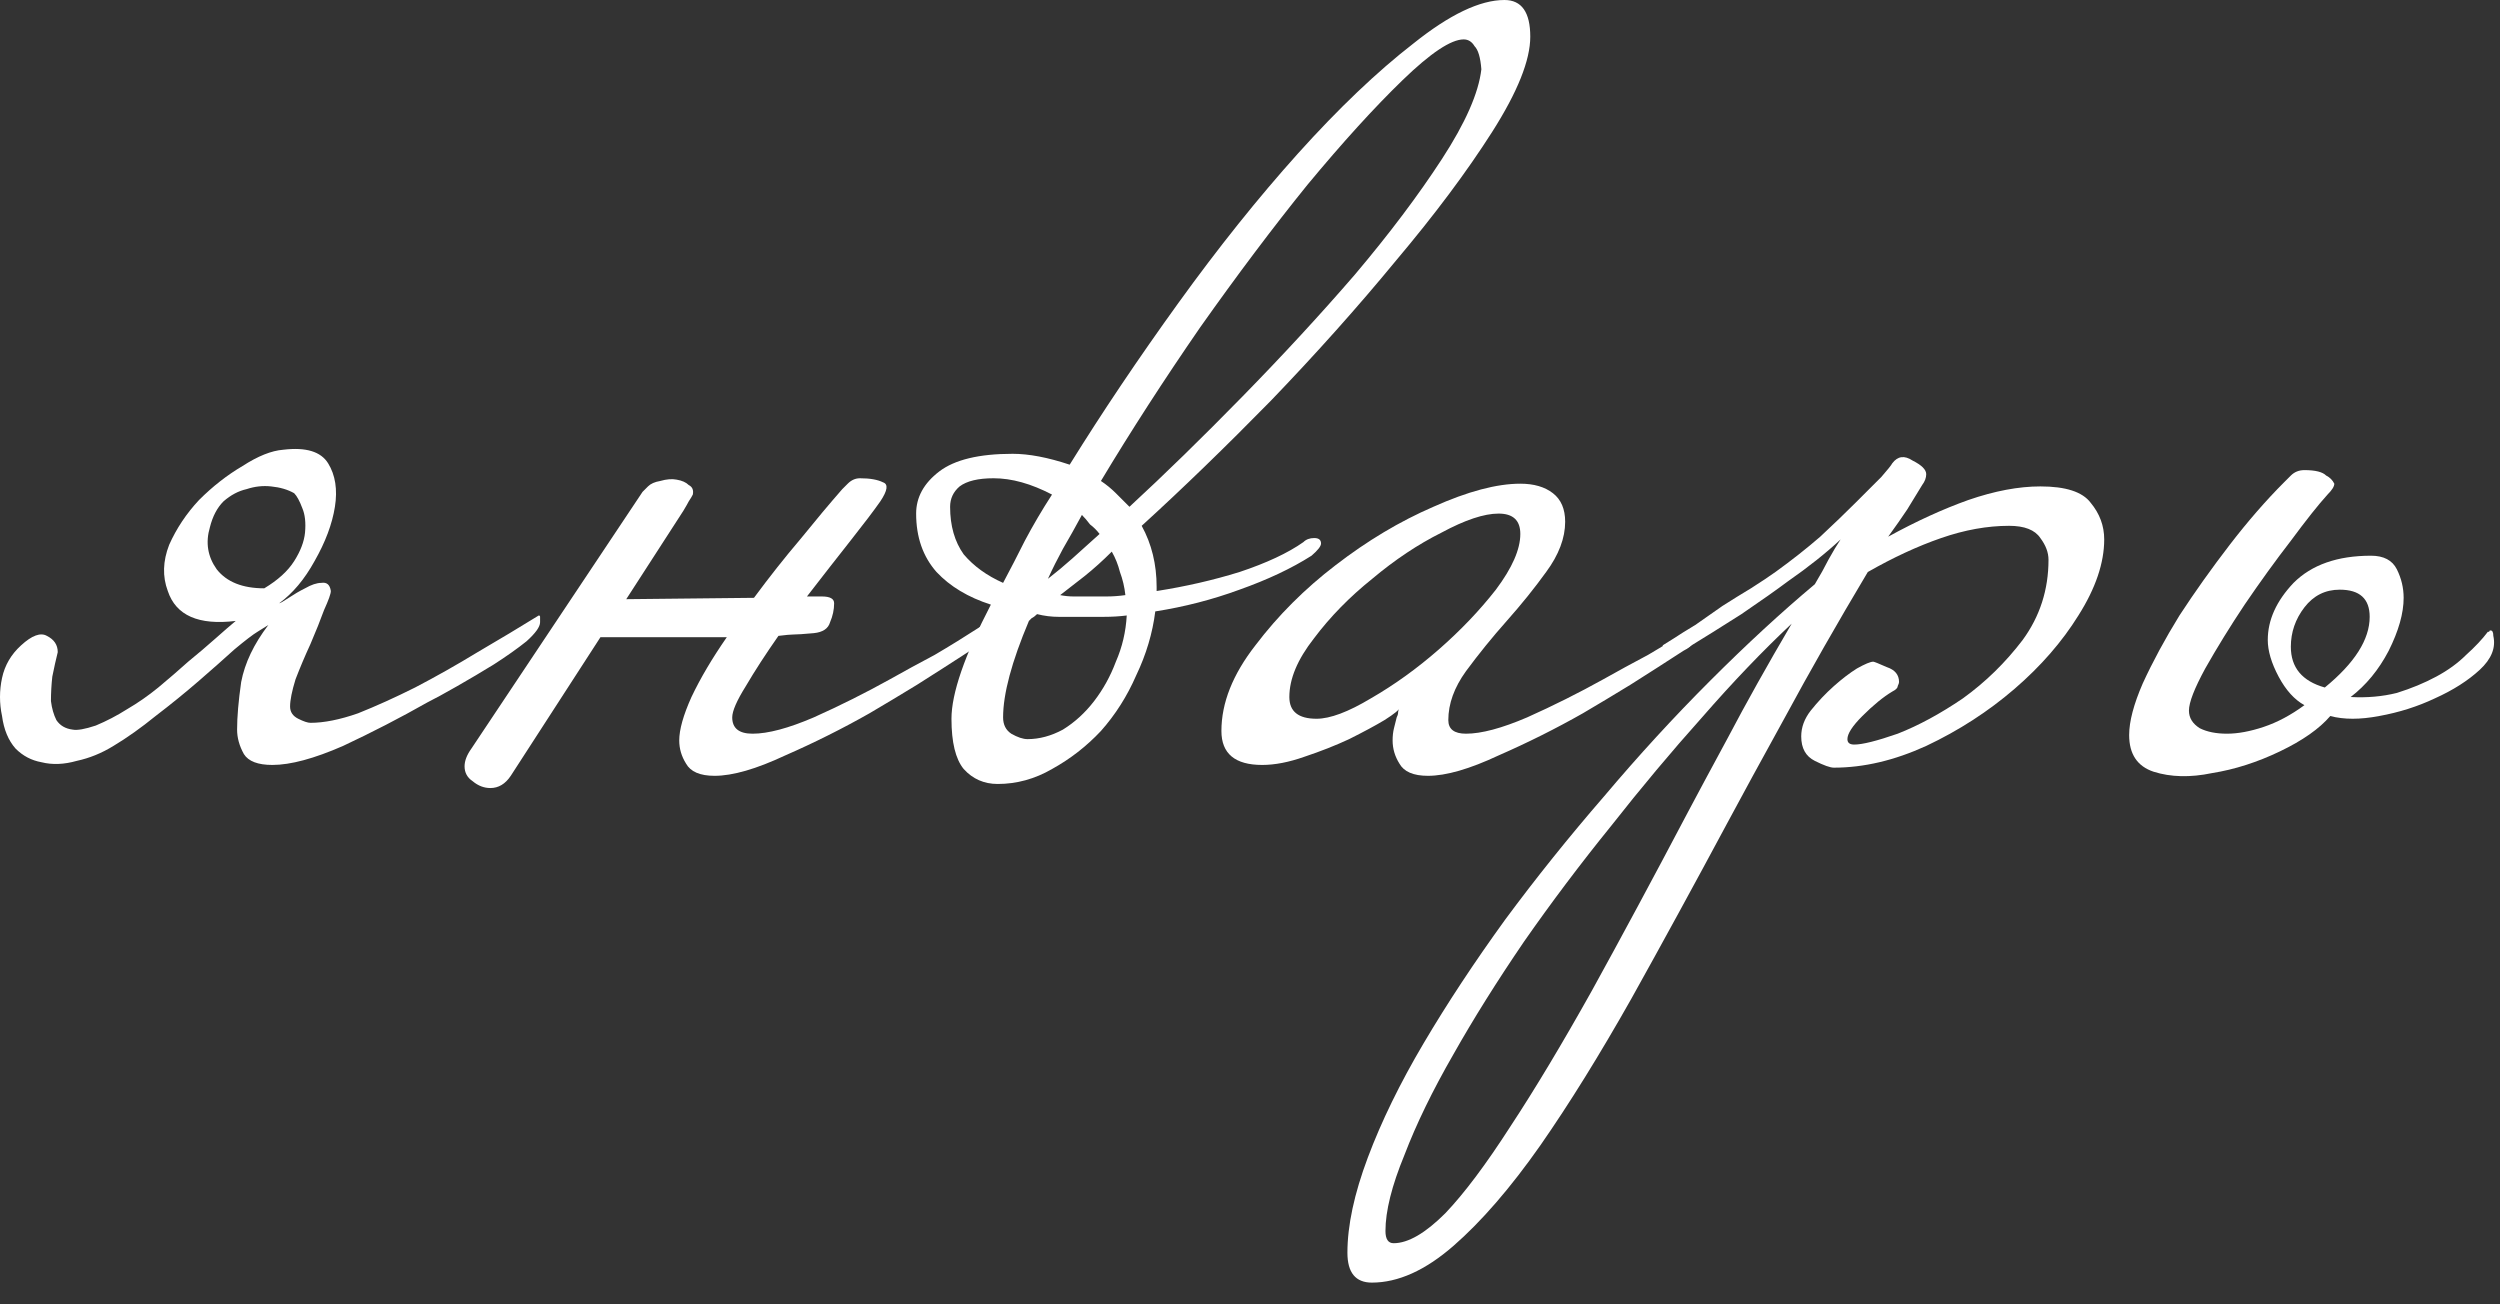
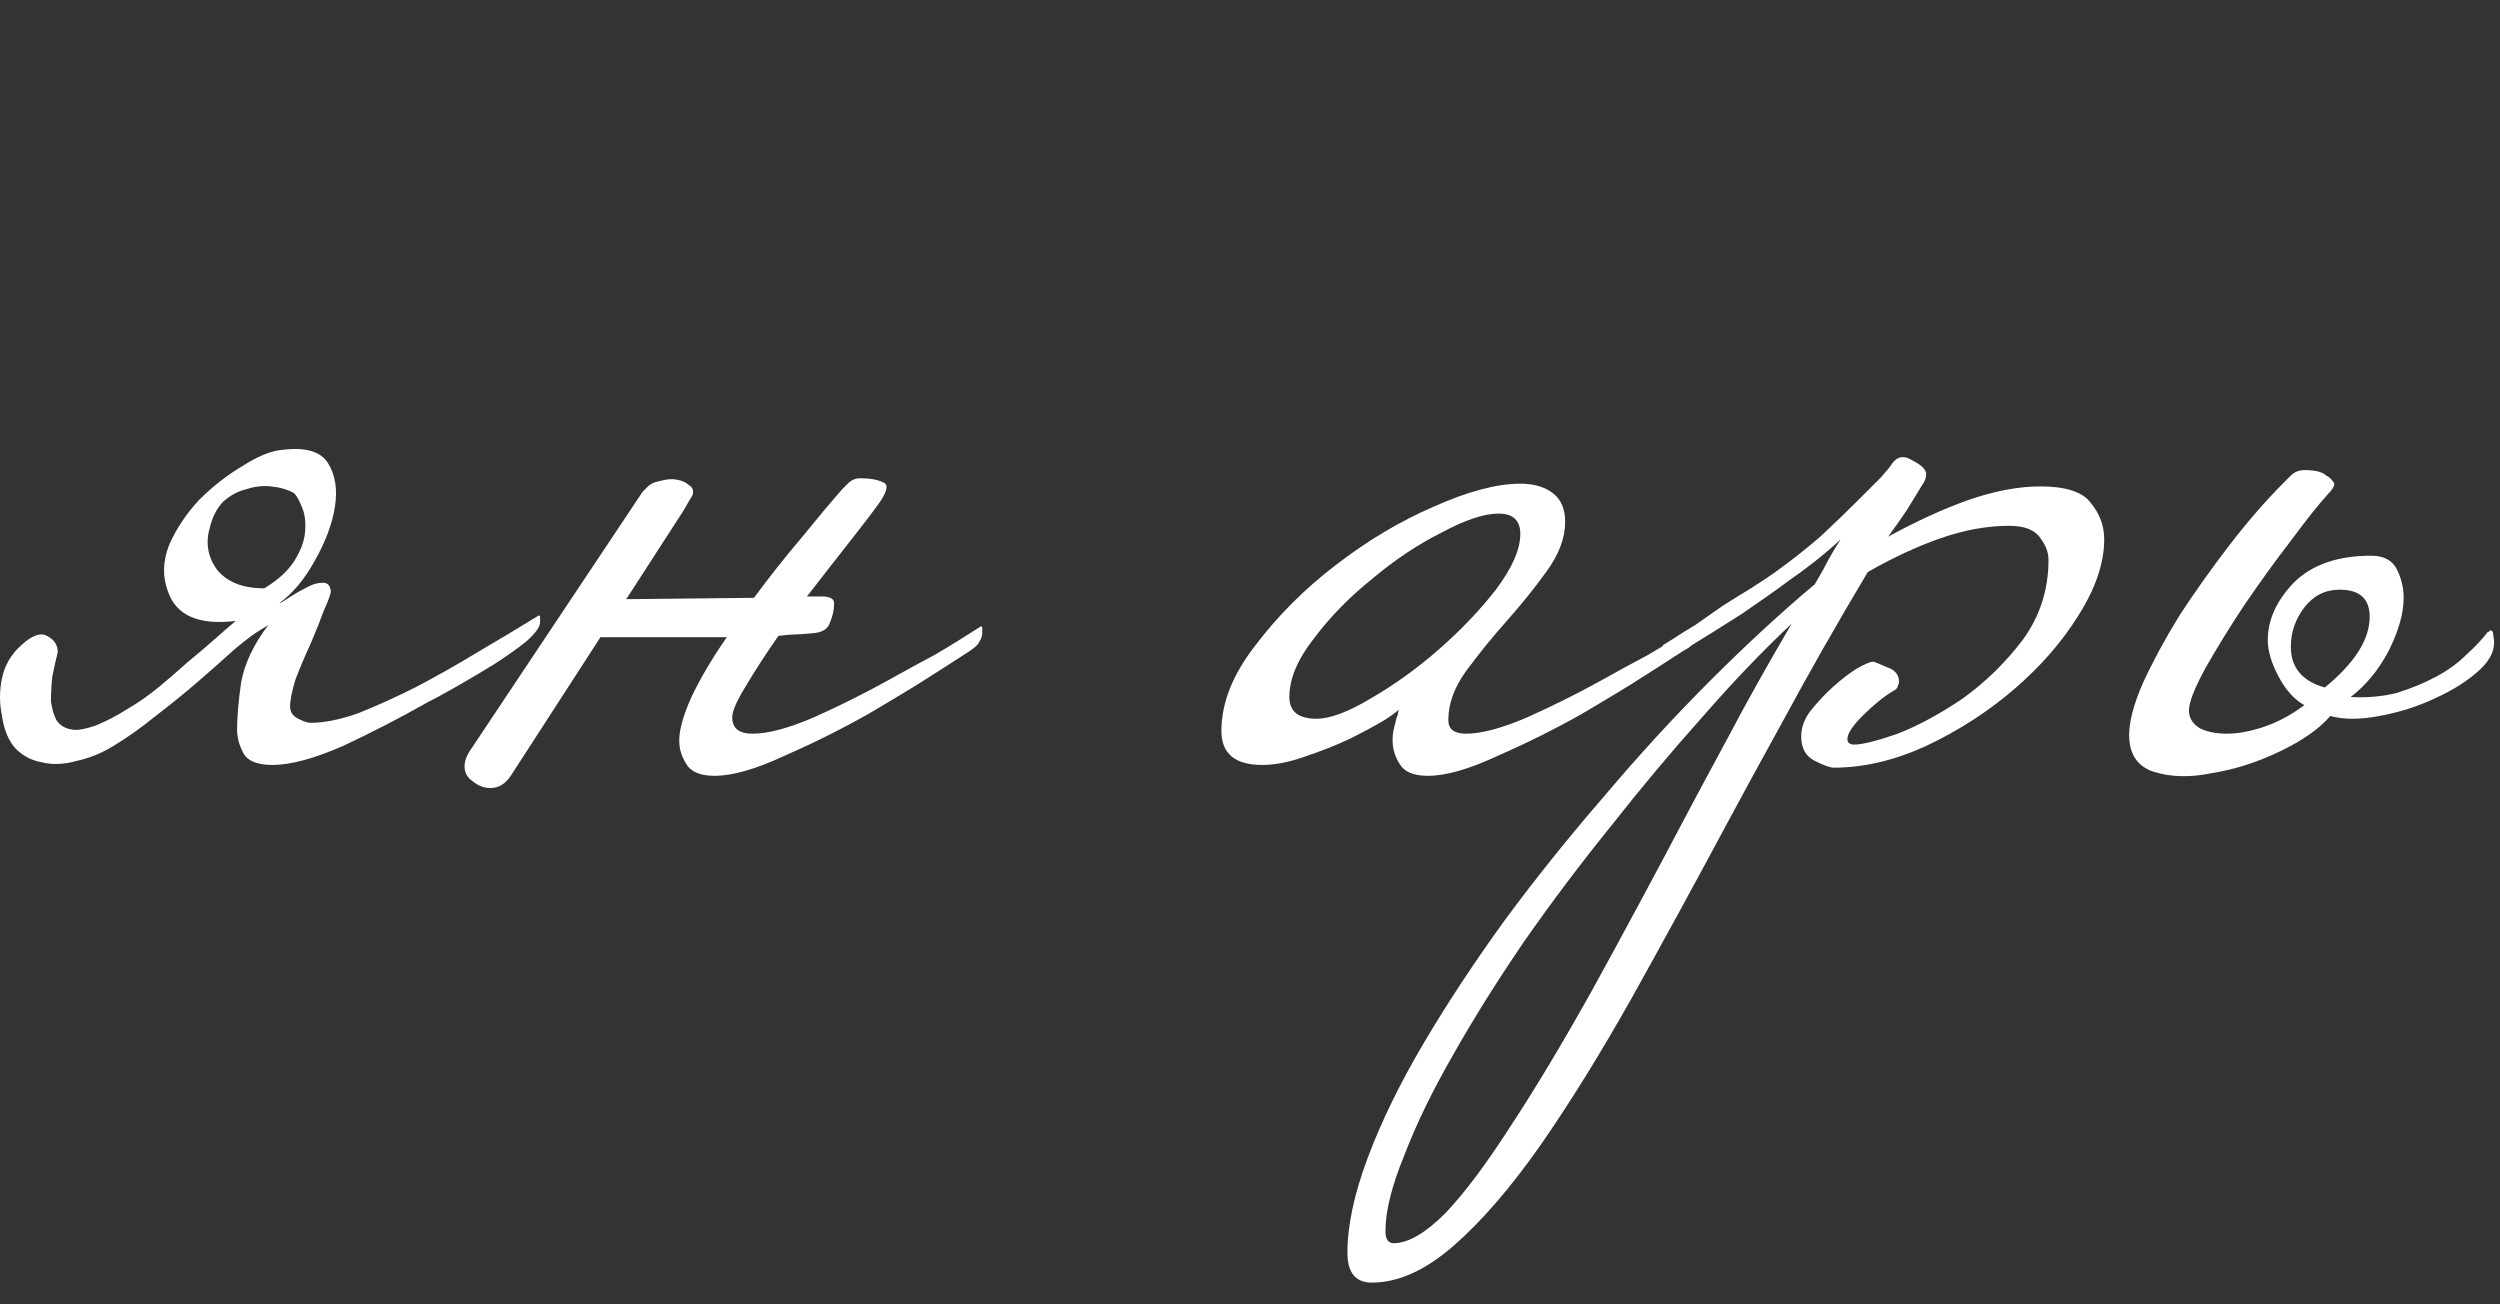
<svg xmlns="http://www.w3.org/2000/svg" width="92" height="48" viewBox="0 0 92 48" fill="none">
  <rect x="0" y="0" width="92" height="48" fill="#333333" stroke="none" />
  <path d="M11.425 26.6C11.925 26.6 12.508 26.483 13.175 26.25C13.842 25.983 14.542 25.667 15.275 25.3C16.042 24.9 16.808 24.467 17.575 24C18.375 23.533 19.125 23.083 19.825 22.65C19.858 22.65 19.875 22.667 19.875 22.7V22.9C19.875 23.067 19.708 23.3 19.375 23.6C19.042 23.867 18.642 24.15 18.175 24.45C17.742 24.717 17.292 24.983 16.825 25.25C16.358 25.517 15.992 25.717 15.725 25.85C14.725 26.417 13.692 26.95 12.625 27.45C11.558 27.917 10.692 28.15 10.025 28.15C9.492 28.15 9.142 28.017 8.975 27.75C8.808 27.45 8.725 27.15 8.725 26.85C8.725 26.383 8.775 25.8 8.875 25.1C9.008 24.4 9.342 23.7 9.875 23L9.475 23.25C9.308 23.35 9.025 23.567 8.625 23.9C8.258 24.233 7.825 24.617 7.325 25.05C6.825 25.483 6.292 25.917 5.725 26.35C5.192 26.783 4.675 27.15 4.175 27.45C3.742 27.717 3.292 27.9 2.825 28C2.358 28.133 1.925 28.15 1.525 28.05C1.158 27.983 0.842 27.817 0.575 27.55C0.308 27.25 0.142 26.85 0.075 26.35C-0.025 25.883 -0.025 25.417 0.075 24.95C0.175 24.483 0.408 24.083 0.775 23.75C1.175 23.383 1.492 23.267 1.725 23.4C1.992 23.533 2.125 23.733 2.125 24C2.058 24.267 1.992 24.567 1.925 24.9C1.892 25.2 1.875 25.5 1.875 25.8C1.908 26.067 1.975 26.3 2.075 26.5C2.208 26.7 2.408 26.817 2.675 26.85C2.842 26.883 3.125 26.833 3.525 26.7C3.925 26.533 4.308 26.333 4.675 26.1C5.075 25.867 5.458 25.6 5.825 25.3C6.225 24.967 6.592 24.65 6.925 24.35C7.292 24.05 7.625 23.767 7.925 23.5C8.225 23.233 8.475 23.017 8.675 22.85C7.308 23.017 6.475 22.65 6.175 21.75C5.975 21.217 5.992 20.65 6.225 20.05C6.492 19.45 6.858 18.9 7.325 18.4C7.825 17.9 8.358 17.483 8.925 17.15C9.492 16.783 9.992 16.583 10.425 16.55C11.258 16.45 11.808 16.617 12.075 17.05C12.342 17.483 12.425 18.017 12.325 18.65C12.225 19.283 11.975 19.95 11.575 20.65C11.208 21.317 10.775 21.833 10.275 22.2C10.308 22.2 10.425 22.133 10.625 22C10.825 21.867 11.025 21.75 11.225 21.65C11.458 21.517 11.658 21.45 11.825 21.45C12.025 21.417 12.142 21.517 12.175 21.75C12.175 21.85 12.092 22.083 11.925 22.45C11.792 22.817 11.625 23.233 11.425 23.7C11.225 24.133 11.042 24.567 10.875 25C10.742 25.433 10.675 25.767 10.675 26C10.675 26.2 10.775 26.35 10.975 26.45C11.175 26.55 11.325 26.6 11.425 26.6ZM10.825 18.15C10.592 18.017 10.308 17.933 9.975 17.9C9.675 17.867 9.375 17.9 9.075 18C8.775 18.067 8.492 18.217 8.225 18.45C7.992 18.683 7.825 19 7.725 19.4C7.558 19.967 7.642 20.483 7.975 20.95C8.342 21.417 8.925 21.65 9.725 21.65C10.225 21.35 10.592 21.017 10.825 20.65C11.058 20.283 11.192 19.933 11.225 19.6C11.258 19.233 11.225 18.933 11.125 18.7C11.025 18.433 10.925 18.25 10.825 18.15Z" fill="white" />
  <path d="M36.146 23.3C36.146 23.4 36.113 23.5 36.046 23.6C36.013 23.7 35.896 23.817 35.696 23.95C35.029 24.383 34.379 24.8 33.746 25.2C33.146 25.567 32.563 25.917 31.996 26.25C30.996 26.817 29.963 27.333 28.896 27.8C27.829 28.3 26.963 28.55 26.296 28.55C25.763 28.55 25.413 28.4 25.246 28.1C25.079 27.833 24.996 27.55 24.996 27.25C24.996 26.85 25.146 26.317 25.446 25.65C25.779 24.95 26.213 24.217 26.746 23.45C26.279 23.45 25.896 23.45 25.596 23.45C25.296 23.45 24.979 23.45 24.646 23.45C24.346 23.45 23.996 23.45 23.596 23.45C23.229 23.45 22.729 23.45 22.096 23.45L18.796 28.55C18.596 28.85 18.346 29 18.046 29C17.813 29 17.596 28.917 17.396 28.75C17.196 28.617 17.096 28.433 17.096 28.2C17.096 28 17.179 27.783 17.346 27.55L23.646 18.1L23.846 17.9C23.946 17.8 24.096 17.733 24.296 17.7C24.529 17.633 24.729 17.617 24.896 17.65C25.096 17.683 25.246 17.75 25.346 17.85C25.479 17.917 25.529 18.033 25.496 18.2C25.463 18.267 25.413 18.35 25.346 18.45C25.313 18.517 25.246 18.633 25.146 18.8L23.046 22.05L27.746 22C28.313 21.233 28.879 20.517 29.446 19.85C30.013 19.15 30.529 18.533 30.996 18L31.196 17.8C31.329 17.667 31.479 17.6 31.646 17.6C32.013 17.6 32.296 17.65 32.496 17.75C32.696 17.817 32.663 18.05 32.396 18.45C32.163 18.783 31.796 19.267 31.296 19.9C30.796 20.533 30.263 21.217 29.696 21.95H30.246C30.546 21.95 30.696 22.033 30.696 22.2C30.696 22.433 30.646 22.667 30.546 22.9C30.479 23.133 30.279 23.267 29.946 23.3C29.579 23.333 29.329 23.35 29.196 23.35C29.096 23.35 28.913 23.367 28.646 23.4C28.179 24.067 27.779 24.683 27.446 25.25C27.113 25.783 26.946 26.167 26.946 26.4C26.946 26.8 27.196 27 27.696 27C28.263 27 29.013 26.8 29.946 26.4C30.913 25.967 31.846 25.5 32.746 25C33.279 24.7 33.829 24.4 34.396 24.1C34.963 23.767 35.529 23.417 36.096 23.05C36.129 23.05 36.146 23.067 36.146 23.1V23.3Z" fill="white" />
-   <path d="M41.464 22.65C41.197 22.683 40.914 22.7 40.614 22.7C40.347 22.7 40.081 22.7 39.814 22.7C39.547 22.7 39.264 22.7 38.964 22.7C38.697 22.7 38.431 22.667 38.164 22.6C38.097 22.667 38.031 22.717 37.964 22.75C37.931 22.783 37.897 22.817 37.864 22.85C37.231 24.35 36.914 25.533 36.914 26.4C36.914 26.667 37.014 26.867 37.214 27C37.447 27.133 37.647 27.2 37.814 27.2C38.247 27.2 38.681 27.083 39.114 26.85C39.547 26.583 39.931 26.233 40.264 25.8C40.597 25.367 40.864 24.883 41.064 24.35C41.297 23.817 41.431 23.25 41.464 22.65ZM38.714 18.2C37.947 17.8 37.231 17.6 36.564 17.6C35.997 17.6 35.581 17.7 35.314 17.9C35.081 18.1 34.964 18.35 34.964 18.65C34.964 19.35 35.131 19.933 35.464 20.4C35.831 20.833 36.314 21.183 36.914 21.45C37.181 20.95 37.447 20.433 37.714 19.9C38.014 19.333 38.347 18.767 38.714 18.2ZM41.414 21.9C41.381 21.6 41.314 21.317 41.214 21.05C41.147 20.783 41.047 20.533 40.914 20.3C40.581 20.633 40.247 20.933 39.914 21.2C39.614 21.433 39.314 21.667 39.014 21.9C39.181 21.933 39.347 21.95 39.514 21.95C39.714 21.95 39.914 21.95 40.114 21.95C40.314 21.95 40.514 21.95 40.714 21.95C40.947 21.95 41.181 21.933 41.414 21.9ZM40.464 19.65C40.364 19.517 40.247 19.4 40.114 19.3C40.014 19.167 39.914 19.05 39.814 18.95C39.581 19.383 39.347 19.8 39.114 20.2C38.914 20.567 38.731 20.933 38.564 21.3C38.864 21.067 39.164 20.817 39.464 20.55C39.764 20.283 40.097 19.983 40.464 19.65ZM54.514 2.55C54.481 2.117 54.397 1.833 54.264 1.7C54.164 1.533 54.031 1.45 53.864 1.45C53.397 1.45 52.647 1.95 51.614 2.95C50.581 3.95 49.414 5.233 48.114 6.8C46.847 8.367 45.531 10.117 44.164 12.05C42.831 13.983 41.614 15.867 40.514 17.7C40.714 17.833 40.897 17.983 41.064 18.15C41.231 18.317 41.397 18.483 41.564 18.65C42.864 17.45 44.247 16.1 45.714 14.6C47.214 13.067 48.597 11.567 49.864 10.1C51.131 8.6 52.197 7.183 53.064 5.85C53.931 4.517 54.414 3.417 54.514 2.55ZM56.314 1.35C56.314 2.217 55.847 3.383 54.914 4.85C53.981 6.317 52.797 7.9 51.364 9.6C49.964 11.3 48.431 13.017 46.764 14.75C45.097 16.45 43.514 17.983 42.014 19.35C42.381 20.017 42.564 20.767 42.564 21.6V21.75C43.631 21.583 44.647 21.35 45.614 21.05C46.614 20.717 47.397 20.35 47.964 19.95C48.064 19.85 48.197 19.8 48.364 19.8C48.531 19.8 48.614 19.867 48.614 20C48.614 20.1 48.497 20.25 48.264 20.45C47.531 20.917 46.647 21.333 45.614 21.7C44.614 22.067 43.581 22.333 42.514 22.5C42.414 23.3 42.181 24.083 41.814 24.85C41.481 25.617 41.047 26.3 40.514 26.9C39.981 27.467 39.381 27.933 38.714 28.3C38.081 28.667 37.414 28.85 36.714 28.85C36.214 28.85 35.797 28.667 35.464 28.3C35.164 27.933 35.014 27.317 35.014 26.45C35.014 25.517 35.497 24.117 36.464 22.25C35.631 21.983 34.964 21.583 34.464 21.05C33.964 20.483 33.714 19.767 33.714 18.9C33.714 18.3 33.997 17.783 34.564 17.35C35.131 16.917 36.031 16.7 37.264 16.7C37.864 16.7 38.564 16.833 39.364 17.1C40.564 15.167 41.897 13.183 43.364 11.15C44.831 9.117 46.297 7.283 47.764 5.65C49.264 3.983 50.681 2.633 52.014 1.6C53.347 0.533 54.464 0 55.364 0C55.997 0 56.314 0.45 56.314 1.35Z" fill="white" />
  <path d="M57.598 19.2C57.598 19.8 57.365 20.417 56.898 21.05C56.465 21.65 55.981 22.25 55.448 22.85C54.915 23.45 54.415 24.067 53.948 24.7C53.515 25.3 53.298 25.9 53.298 26.5C53.298 26.833 53.515 27 53.948 27C54.515 27 55.265 26.8 56.198 26.4C57.165 25.967 58.098 25.5 58.998 25C59.531 24.7 60.081 24.4 60.648 24.1C61.215 23.767 61.781 23.417 62.348 23.05C62.381 23.05 62.398 23.067 62.398 23.1V23.3C62.398 23.4 62.365 23.517 62.298 23.65C62.265 23.75 62.148 23.85 61.948 23.95C61.281 24.383 60.631 24.8 59.998 25.2C59.398 25.567 58.815 25.917 58.248 26.25C57.248 26.817 56.215 27.333 55.148 27.8C54.081 28.3 53.215 28.55 52.548 28.55C52.015 28.55 51.665 28.4 51.498 28.1C51.331 27.833 51.248 27.55 51.248 27.25C51.248 27.083 51.265 26.933 51.298 26.8C51.331 26.667 51.365 26.533 51.398 26.4C51.431 26.333 51.448 26.283 51.448 26.25C51.448 26.183 51.465 26.117 51.498 26.05C51.498 26.117 51.315 26.267 50.948 26.5C50.615 26.7 50.181 26.933 49.648 27.2C49.148 27.433 48.598 27.65 47.998 27.85C47.431 28.05 46.915 28.15 46.448 28.15C45.448 28.15 44.948 27.733 44.948 26.9C44.948 25.867 45.365 24.817 46.198 23.75C47.031 22.65 48.015 21.667 49.148 20.8C50.315 19.9 51.515 19.183 52.748 18.65C54.015 18.083 55.081 17.8 55.948 17.8C56.448 17.8 56.848 17.917 57.148 18.15C57.448 18.383 57.598 18.733 57.598 19.2ZM48.448 26.45C48.948 26.45 49.615 26.2 50.448 25.7C51.315 25.2 52.148 24.6 52.948 23.9C53.748 23.2 54.448 22.467 55.048 21.7C55.648 20.9 55.948 20.217 55.948 19.65C55.948 19.15 55.681 18.9 55.148 18.9C54.615 18.9 53.915 19.133 53.048 19.6C52.181 20.033 51.331 20.6 50.498 21.3C49.665 21.967 48.948 22.7 48.348 23.5C47.748 24.267 47.448 24.983 47.448 25.65C47.448 26.183 47.781 26.45 48.448 26.45Z" fill="white" />
  <path d="M65.935 22.95C64.868 23.95 63.768 25.1 62.635 26.4C61.501 27.667 60.385 29 59.285 30.4C58.151 31.8 57.085 33.217 56.085 34.65C55.085 36.117 54.218 37.5 53.485 38.8C52.718 40.133 52.118 41.367 51.685 42.5C51.218 43.633 50.985 44.567 50.985 45.3C50.985 45.6 51.085 45.75 51.285 45.75C51.818 45.75 52.451 45.383 53.185 44.65C53.885 43.917 54.685 42.85 55.585 41.45C56.485 40.083 57.485 38.417 58.585 36.45C59.651 34.517 60.835 32.317 62.135 29.85C62.435 29.283 62.918 28.383 63.585 27.15C64.251 25.883 65.035 24.483 65.935 22.95ZM66.785 21.5C66.985 21.167 67.151 20.867 67.285 20.6C67.451 20.3 67.601 20.05 67.735 19.85C67.201 20.35 66.551 20.867 65.785 21.4C65.385 21.7 64.818 22.1 64.085 22.6C63.351 23.067 62.685 23.483 62.085 23.85C61.885 23.95 61.718 24 61.585 24C61.385 24 61.251 23.917 61.185 23.75L61.585 23.5C61.785 23.367 62.051 23.2 62.385 23C62.718 22.767 63.051 22.533 63.385 22.3C63.751 22.067 64.101 21.85 64.435 21.65C64.801 21.417 65.101 21.217 65.335 21.05C65.935 20.617 66.485 20.183 66.985 19.75C67.485 19.283 67.918 18.867 68.285 18.5C68.685 18.1 69.001 17.783 69.235 17.55C69.468 17.283 69.601 17.117 69.635 17.05C69.835 16.783 70.085 16.75 70.385 16.95C70.718 17.117 70.885 17.283 70.885 17.45C70.885 17.583 70.835 17.717 70.735 17.85C70.568 18.117 70.385 18.417 70.185 18.75C69.985 19.05 69.751 19.383 69.485 19.75C70.518 19.183 71.501 18.733 72.435 18.4C73.401 18.067 74.285 17.9 75.085 17.9C76.018 17.9 76.635 18.1 76.935 18.5C77.268 18.9 77.435 19.35 77.435 19.85C77.435 20.717 77.118 21.65 76.485 22.65C75.885 23.617 75.101 24.517 74.135 25.35C73.168 26.183 72.085 26.883 70.885 27.45C69.718 27.983 68.585 28.25 67.485 28.25C67.351 28.25 67.118 28.167 66.785 28C66.451 27.833 66.285 27.533 66.285 27.1C66.285 26.767 66.401 26.45 66.635 26.15C66.901 25.817 67.185 25.517 67.485 25.25C67.785 24.983 68.068 24.767 68.335 24.6C68.635 24.433 68.835 24.35 68.935 24.35C68.968 24.35 69.135 24.417 69.435 24.55C69.735 24.65 69.885 24.833 69.885 25.1C69.885 25.133 69.868 25.183 69.835 25.25C69.835 25.317 69.768 25.383 69.635 25.45C69.301 25.65 68.935 25.95 68.535 26.35C68.168 26.717 67.985 27 67.985 27.2C67.985 27.333 68.068 27.4 68.235 27.4C68.535 27.4 69.068 27.267 69.835 27C70.601 26.7 71.401 26.267 72.235 25.7C73.068 25.1 73.801 24.383 74.435 23.55C75.068 22.683 75.385 21.7 75.385 20.6C75.385 20.333 75.285 20.067 75.085 19.8C74.885 19.5 74.501 19.35 73.935 19.35C73.135 19.35 72.301 19.5 71.435 19.8C70.568 20.1 69.668 20.517 68.735 21.05C67.601 22.95 66.585 24.733 65.685 26.4C64.785 28.033 64.085 29.317 63.585 30.25C62.351 32.55 61.168 34.717 60.035 36.75C58.868 38.817 57.751 40.617 56.685 42.15C55.585 43.717 54.518 44.95 53.485 45.85C52.451 46.75 51.451 47.2 50.485 47.2C49.885 47.2 49.585 46.833 49.585 46.1C49.585 45.1 49.835 43.933 50.335 42.6C50.835 41.267 51.518 39.867 52.385 38.4C53.251 36.933 54.251 35.417 55.385 33.85C56.518 32.317 57.735 30.8 59.035 29.3C60.301 27.8 61.601 26.383 62.935 25.05C64.268 23.717 65.551 22.533 66.785 21.5Z" fill="white" />
  <path d="M85.754 26.35C85.353 26.817 84.737 27.25 83.903 27.65C83.07 28.05 82.237 28.317 81.403 28.45C80.603 28.617 79.887 28.6 79.254 28.4C78.653 28.2 78.353 27.75 78.353 27.05C78.353 26.55 78.52 25.917 78.853 25.15C79.22 24.35 79.67 23.517 80.204 22.65C80.77 21.783 81.387 20.917 82.053 20.05C82.72 19.183 83.387 18.417 84.053 17.75L84.303 17.5C84.437 17.367 84.603 17.3 84.803 17.3C85.204 17.3 85.47 17.367 85.603 17.5C85.737 17.567 85.837 17.667 85.903 17.8C85.903 17.9 85.82 18.033 85.653 18.2C85.32 18.567 84.87 19.133 84.303 19.9C83.737 20.633 83.17 21.417 82.603 22.25C82.07 23.05 81.587 23.833 81.153 24.6C80.754 25.333 80.553 25.85 80.553 26.15C80.553 26.417 80.687 26.633 80.954 26.8C81.22 26.933 81.553 27 81.954 27C82.353 27 82.803 26.917 83.303 26.75C83.803 26.583 84.303 26.317 84.803 25.95C84.437 25.75 84.12 25.4 83.853 24.9C83.587 24.4 83.454 23.95 83.454 23.55C83.454 22.817 83.77 22.117 84.403 21.45C85.07 20.783 86.02 20.45 87.254 20.45C87.72 20.45 88.037 20.617 88.204 20.95C88.37 21.283 88.454 21.633 88.454 22C88.454 22.567 88.27 23.217 87.903 23.95C87.537 24.65 87.07 25.217 86.504 25.65C87.103 25.683 87.67 25.633 88.204 25.5C88.737 25.333 89.22 25.133 89.653 24.9C90.087 24.667 90.454 24.4 90.754 24.1C91.087 23.8 91.353 23.517 91.553 23.25C91.587 23.25 91.603 23.25 91.603 23.25C91.603 23.217 91.62 23.2 91.653 23.2C91.72 23.2 91.754 23.267 91.754 23.4C91.853 23.833 91.687 24.25 91.254 24.65C90.82 25.05 90.27 25.4 89.603 25.7C88.97 26 88.287 26.217 87.553 26.35C86.853 26.483 86.254 26.483 85.754 26.35ZM85.553 25.3C86.653 24.4 87.204 23.533 87.204 22.7C87.204 22.033 86.837 21.7 86.103 21.7C85.57 21.7 85.137 21.917 84.803 22.35C84.47 22.783 84.303 23.267 84.303 23.8C84.303 24.567 84.72 25.067 85.553 25.3Z" fill="white" />
</svg>